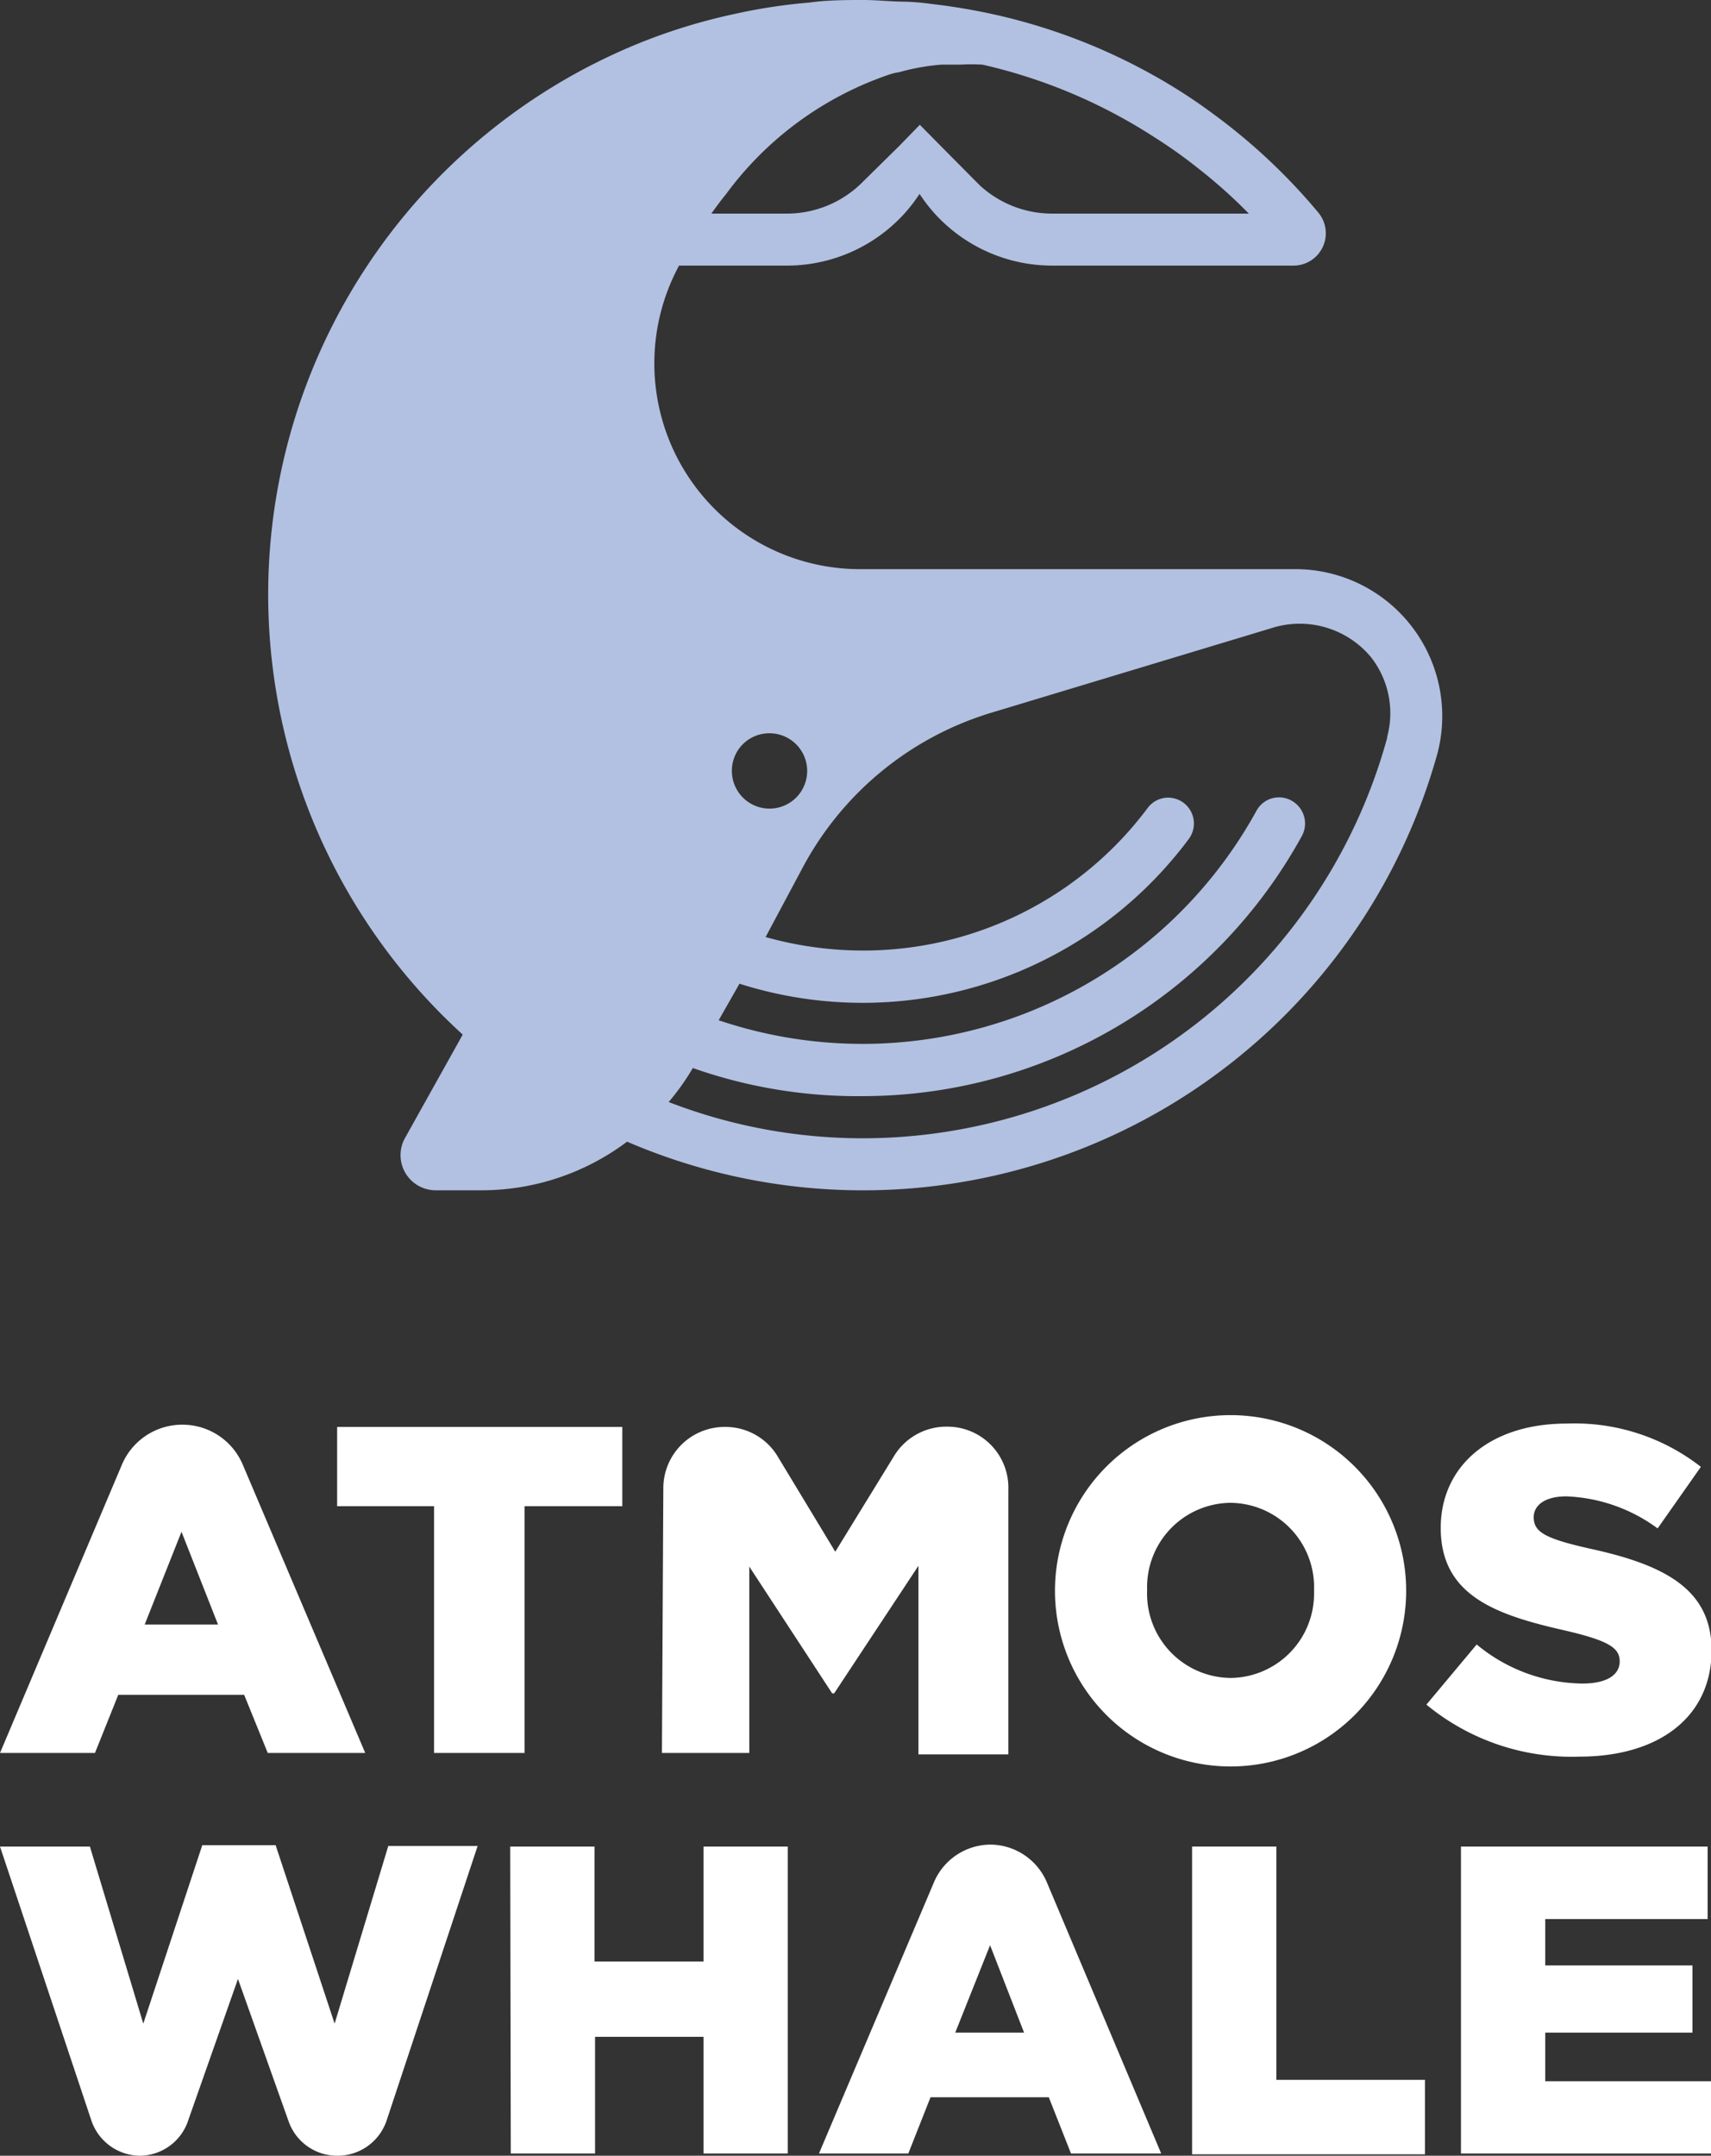
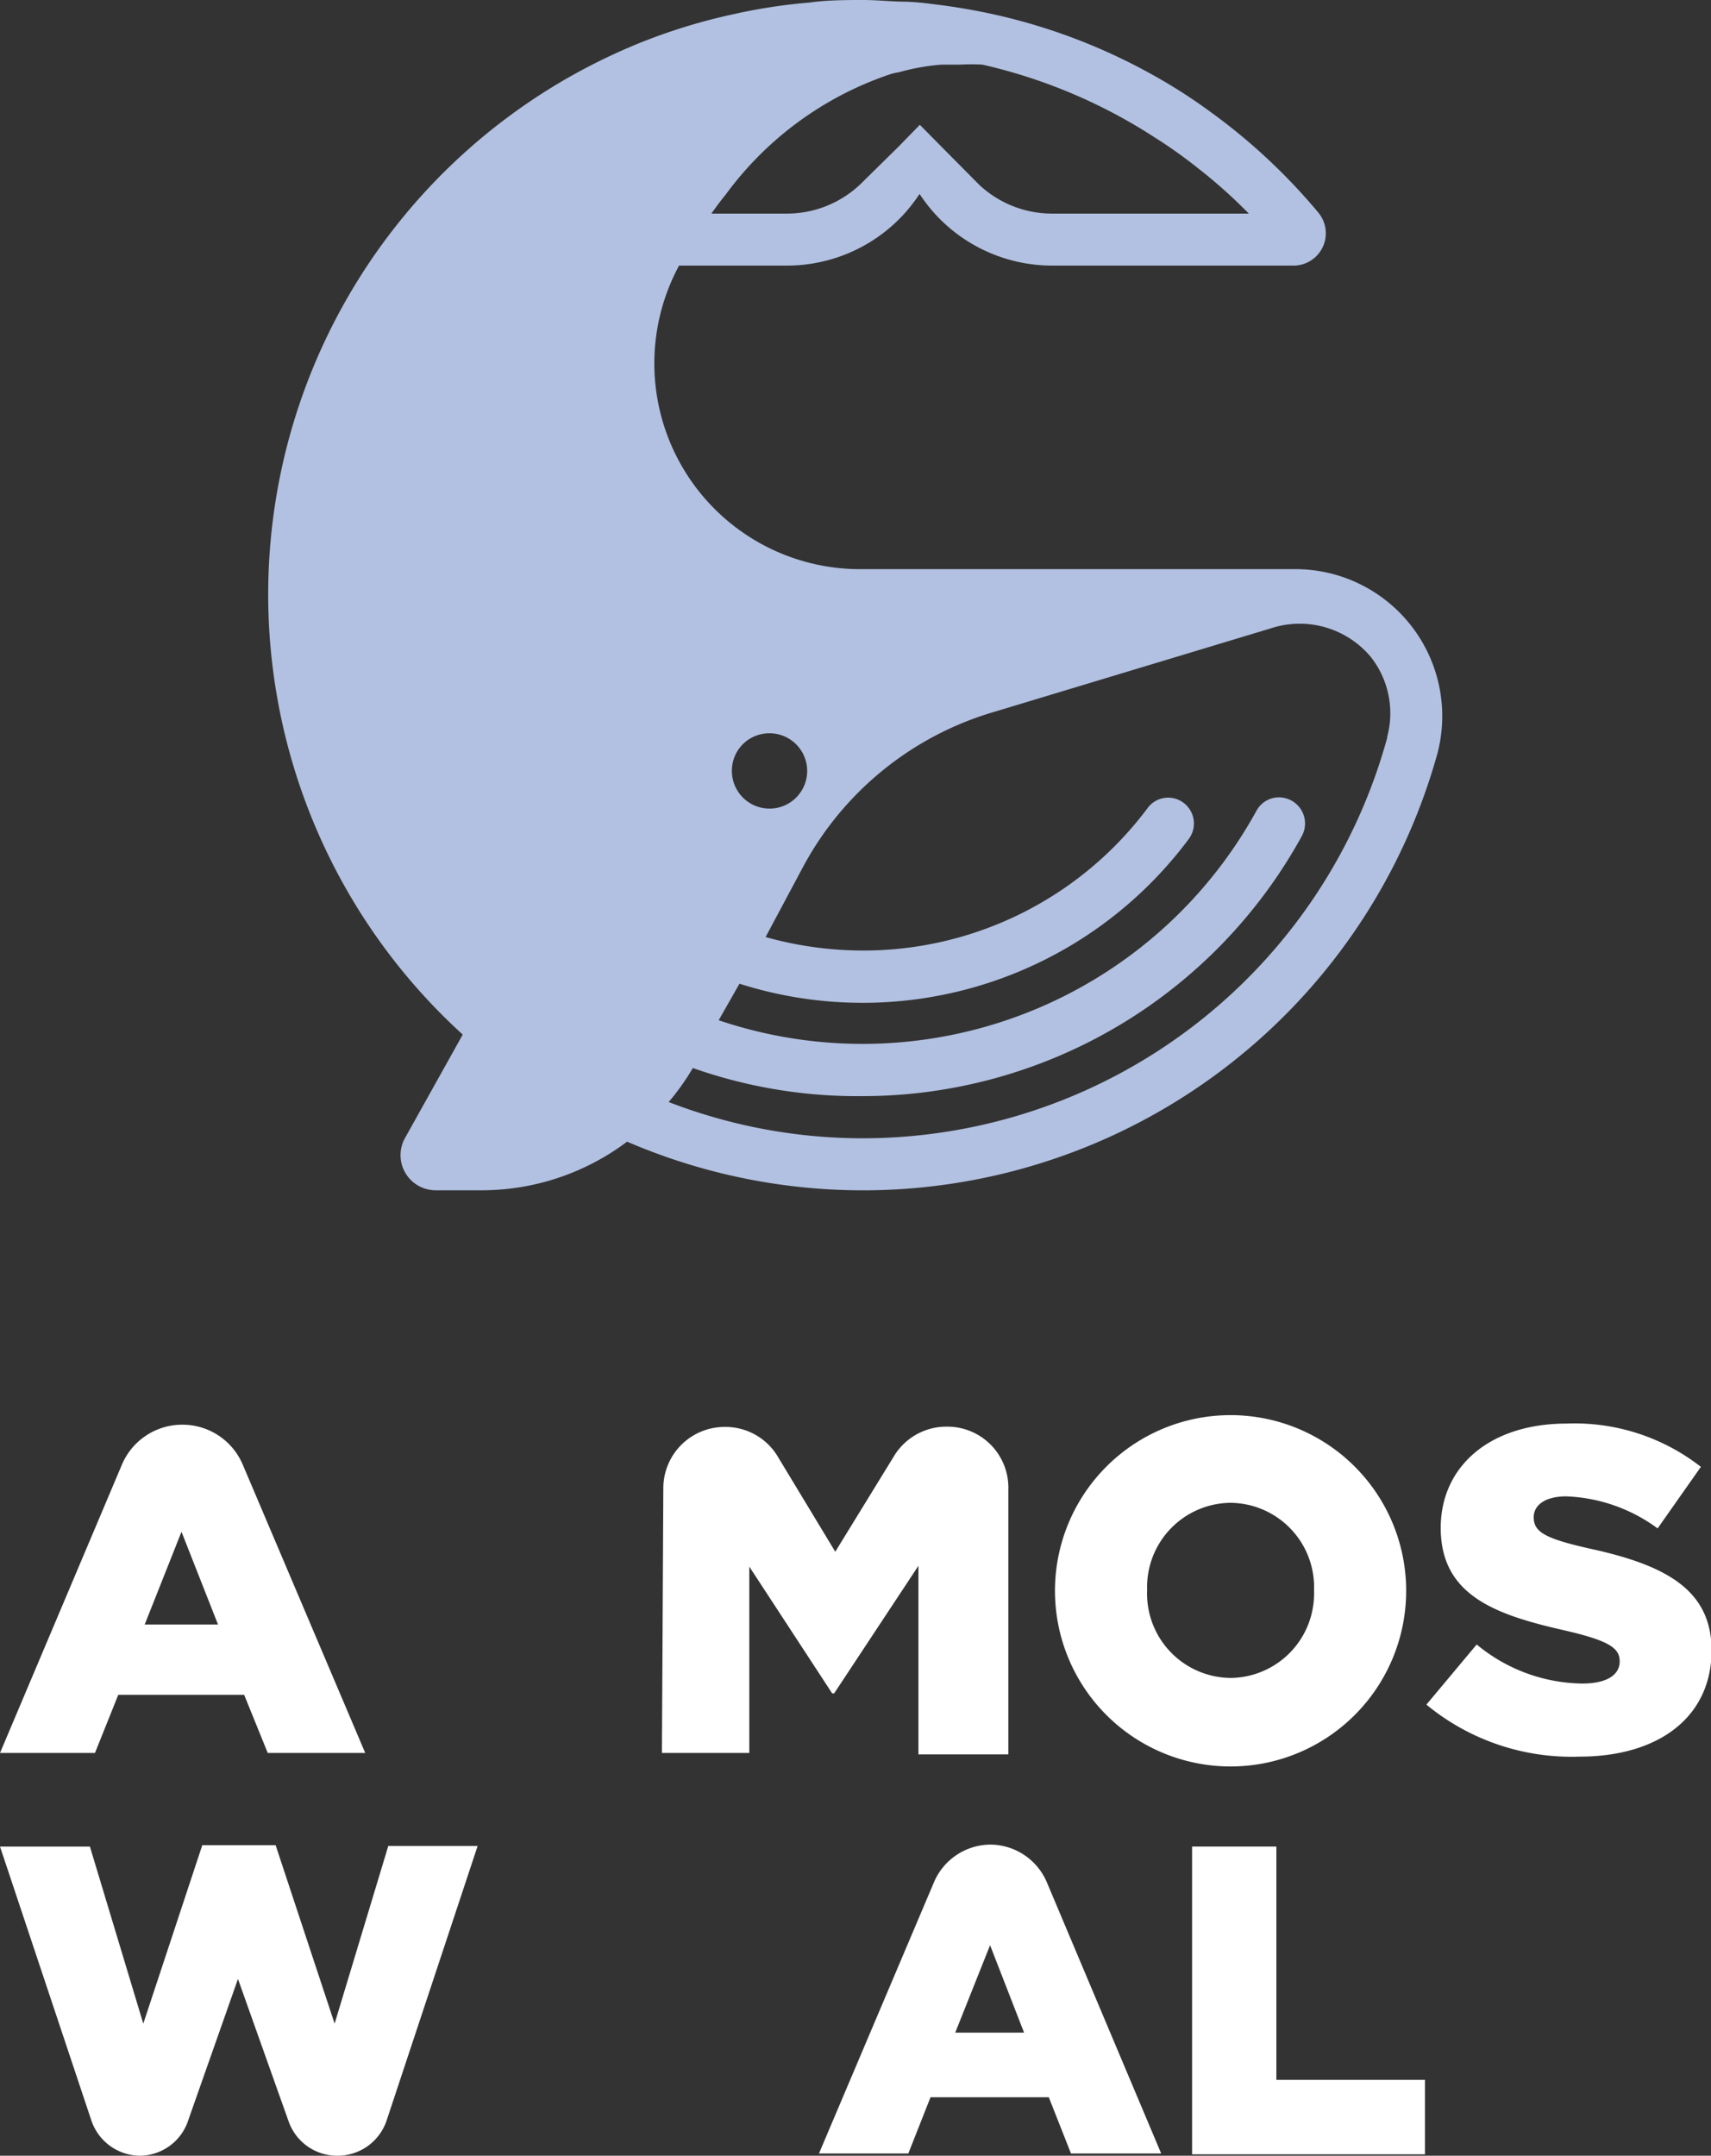
<svg xmlns="http://www.w3.org/2000/svg" viewBox="0 0 60.9 76.7">
  <rect x="0" y="0" width="60.9" height="76.7" fill="#333333" stroke="none" />
  <defs>
    <style>.cls-1{fill:#b2c1e1;}.cls-2{fill:#fff;}</style>
  </defs>
  <g id="Layer_2" data-name="Layer 2">
    <g id="Layer_1-2" data-name="Layer 1">
      <path class="cls-1" d="M46.05,20.25H30.61a7.32,7.32,0,0,1-6.44-10.8H28A5.65,5.65,0,0,0,32.19,7.6a5.94,5.94,0,0,0,.54-.7h0a5.94,5.94,0,0,0,.54.7,5.65,5.65,0,0,0,4.18,1.85h8.6a1.15,1.15,0,0,0,.87-1.89A21.07,21.07,0,0,0,43.11,4a19.08,19.08,0,0,0-2-1.29A20.9,20.9,0,0,0,35.5.54a22.15,22.15,0,0,0-2.35-.4,9,9,0,0,0-.91-.08c-.5,0-1-.06-1.52-.06s-1.28,0-1.9.09A19.82,19.82,0,0,0,26.13.5a20.56,20.56,0,0,0-3.29,1,21.17,21.17,0,0,0-6.37,35.31L14.41,40.5a1.25,1.25,0,0,0,1.09,1.85h1.64a8.62,8.62,0,0,0,5.18-1.73A21.22,21.22,0,0,0,51.17,26.78,5.23,5.23,0,0,0,46.05,20.25ZM25.84,6.91a12,12,0,0,1,5.79-4.25A1.92,1.92,0,0,1,32,2.57a7.71,7.71,0,0,1,1.51-.27l.52,0h.14a7,7,0,0,1,.8,0A19,19,0,0,1,41.1,4.89,17,17,0,0,1,42.66,6a18.1,18.1,0,0,1,1.79,1.6h-7a3.8,3.8,0,0,1-2.57-1l-.14-.14L33.49,5.2l-.75-.76L32,5.2,30.72,6.46A3.8,3.8,0,0,1,28,7.6H25.32C25.49,7.36,25.66,7.13,25.84,6.91Zm1.54,19.18a1.34,1.34,0,1,1-1.33,1.33A1.33,1.33,0,0,1,27.38,26.09Zm22,.14A19.37,19.37,0,0,1,30.72,40.5a19.16,19.16,0,0,1-6.92-1.29A8.48,8.48,0,0,0,24.66,38,17.63,17.63,0,0,0,30.72,39a17.85,17.85,0,0,0,15.62-9.26.93.93,0,0,0-.82-1.37.91.91,0,0,0-.8.48,16,16,0,0,1-19.14,7.45L26.32,35a14.47,14.47,0,0,0,16-5.16.92.92,0,0,0-.75-1.46h0a.91.91,0,0,0-.73.38,12.63,12.63,0,0,1-10.11,5.06,12.88,12.88,0,0,1-3.48-.48l1.33-2.49a11.32,11.32,0,0,1,6.7-5.49l9.94-3a3.3,3.3,0,0,1,3.56,1A3.23,3.23,0,0,1,49.37,26.23Z" />
      <path class="cls-2" d="M6.49,50.69h0a2.33,2.33,0,0,1,2.15,1.42L13,62.37H9.53L8.69,60.3H4.21l-.83,2.07H0L4.34,52.11A2.33,2.33,0,0,1,6.49,50.69ZM7.76,57.8l-1.3-3.3L5.15,57.8Z" />
-       <path class="cls-2" d="M15.45,53.59H12V50.77H22.15v2.82H18.67v8.78H15.45Z" />
      <path class="cls-2" d="M25.79,50.77h0a2.17,2.17,0,0,1,1.86,1l2.08,3.44,2.12-3.45a2.18,2.18,0,0,1,1.86-1h0A2.17,2.17,0,0,1,35.89,53v9.42h-3.2V55.71l-3,4.54h-.07l-2.95-4.51v6.63H23.56l.05-9.43A2.18,2.18,0,0,1,25.79,50.77Z" />
-       <path class="cls-2" d="M37.55,56.6v0a6.25,6.25,0,0,1,12.5,0v0a6.25,6.25,0,0,1-12.5,0Zm9.22,0v0a3,3,0,0,0-3-3.13,3,3,0,0,0-2.94,3.1v0a3,3,0,0,0,3,3.13A3,3,0,0,0,46.77,56.6Z" />
+       <path class="cls-2" d="M37.55,56.6v0a6.25,6.25,0,0,1,12.5,0v0a6.25,6.25,0,0,1-12.5,0Zm9.22,0v0a3,3,0,0,0-3-3.13,3,3,0,0,0-2.94,3.1a3,3,0,0,0,3,3.13A3,3,0,0,0,46.77,56.6Z" />
      <path class="cls-2" d="M50.77,60.65l1.79-2.14a6,6,0,0,0,3.76,1.39c.86,0,1.33-.3,1.33-.79v0c0-.48-.39-.74-2-1.11-2.47-.56-4.37-1.26-4.37-3.64v0c0-2.15,1.7-3.71,4.49-3.71a7.3,7.3,0,0,1,4.77,1.54L59,54.38a5.85,5.85,0,0,0-3.25-1.14c-.78,0-1.16.33-1.16.74v0c0,.53.4.76,2,1.12,2.67.58,4.33,1.45,4.33,3.62v0c0,2.37-1.88,3.78-4.7,3.78A8.12,8.12,0,0,1,50.77,60.65Z" />
      <path class="cls-2" d="M0,65.7H3.2L5.1,72l2.1-6.35H9.81L11.91,72l1.91-6.32H17l-3.23,9.74A1.84,1.84,0,0,1,12,76.7h0a1.83,1.83,0,0,1-1.73-1.23L8.47,70.41l-1.76,5A1.83,1.83,0,0,1,5,76.7H5a1.84,1.84,0,0,1-1.75-1.26Z" />
-       <path class="cls-2" d="M18.16,65.7h3v4.09h3.88V65.7h3V76.62h-3V72.47H21.18v4.15h-3Z" />
      <path class="cls-2" d="M35.26,65.63h0a2.2,2.2,0,0,1,2,1.34l4.07,9.65H38.12l-.79-2H33.12l-.79,2H29.15L33.23,67A2.2,2.2,0,0,1,35.26,65.63Zm1.19,6.69-1.21-3.11L34,72.32Z" />
      <path class="cls-2" d="M42.43,65.7h3V74h5.29v2.65H42.43Z" />
-       <path class="cls-2" d="M52,65.7h8.78v2.58H55v1.65h5.24v2.39H55v1.73H60.9v2.57H52Z" />
    </g>
  </g>
</svg>